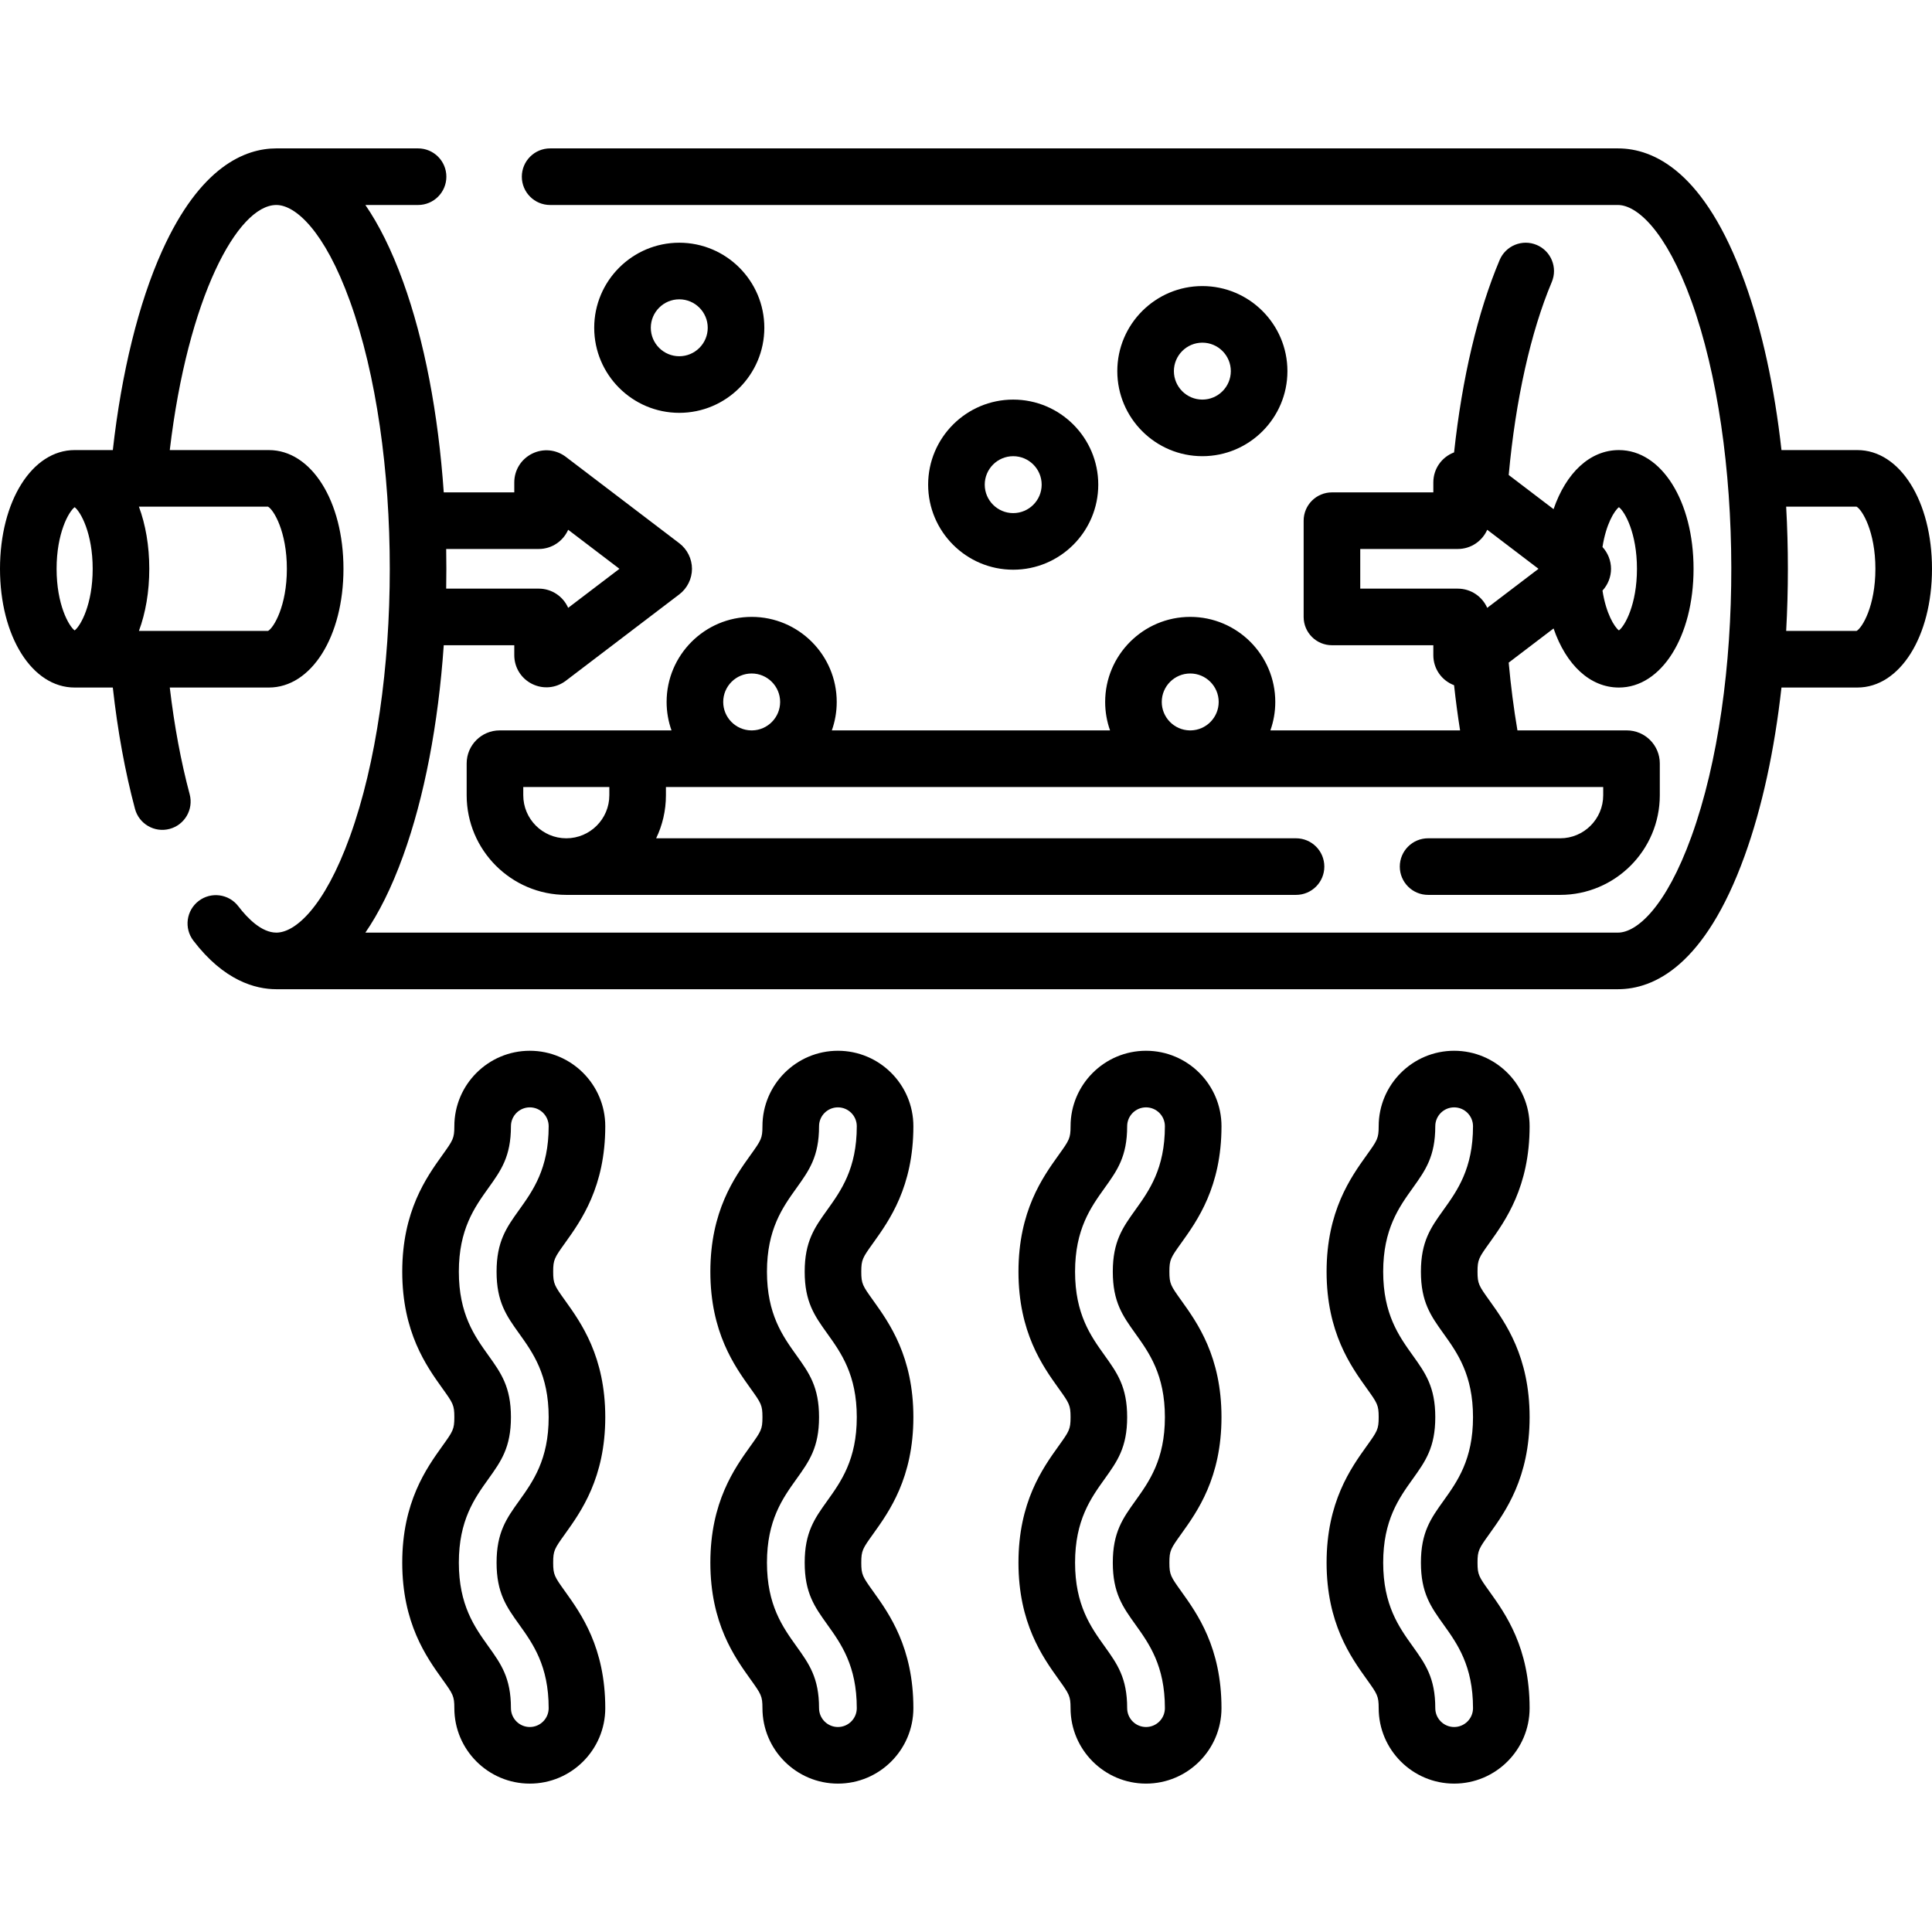
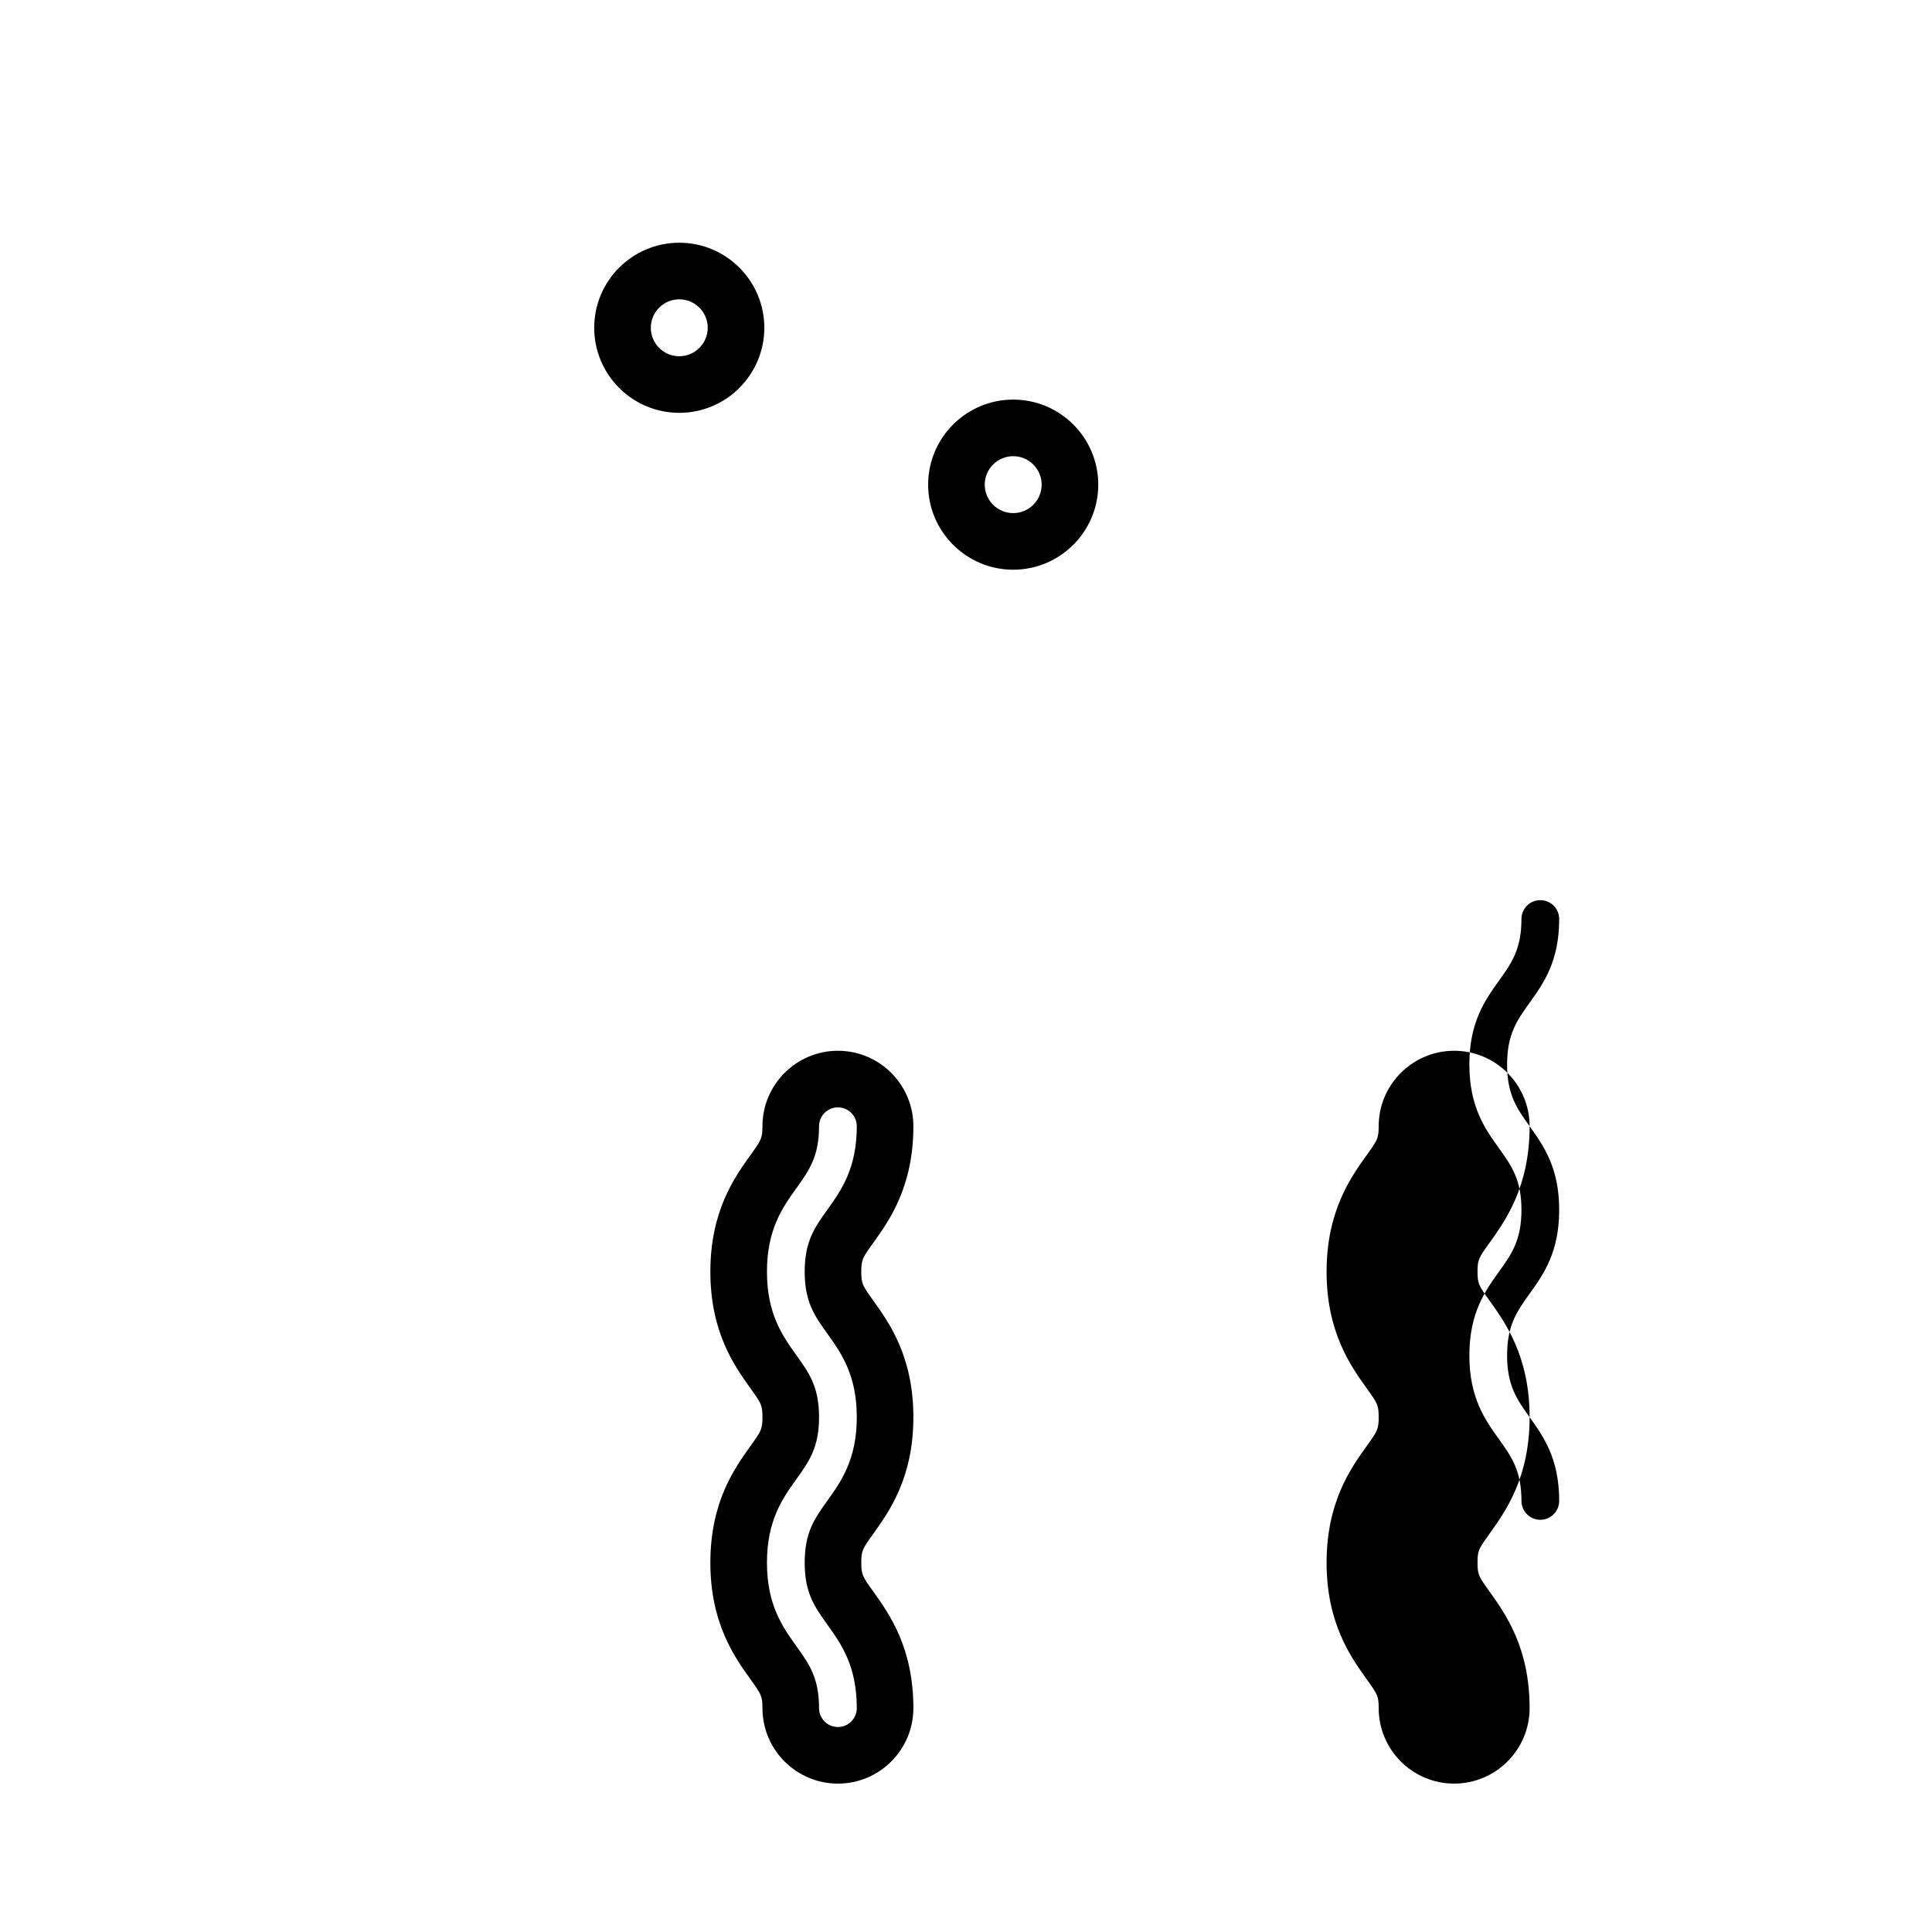
<svg xmlns="http://www.w3.org/2000/svg" id="Capa_1" enable-background="new 0 0 512.039 512.039" height="512" viewBox="0 0 512.039 512.039" width="512">
  <g>
-     <path d="m199.216 163.493c-12.431 0-22.543 10.113-22.543 22.543 0 2.643.458 5.182 1.297 7.541h-45.539c-4.825 0-8.75 3.925-8.75 8.749v8.441c0 14.56 11.845 26.405 26.405 26.405h193.402c4.143 0 7.5-3.358 7.5-7.5s-3.357-7.5-7.5-7.5h-169.588c1.661-3.454 2.592-7.323 2.592-11.405v-2.19h248.407v2.19c0 6.289-5.116 11.405-11.404 11.405h-35.006c-4.143 0-7.5 3.358-7.5 7.5s3.357 7.5 7.5 7.5h35.006c14.56 0 26.404-11.845 26.404-26.405v-8.441c0-4.824-3.925-8.749-8.749-8.749h-28.982c-.981-5.776-1.755-11.787-2.316-17.964l11.891-9.052c3.302 9.617 9.64 15.656 17.318 15.656 11.277 0 19.782-13.528 19.782-31.467s-8.505-31.467-19.782-31.467c-7.678 0-14.016 6.039-17.318 15.656l-11.889-9.05c1.813-19.854 5.829-37.893 11.415-51.148 1.608-3.817-.182-8.215-3.998-9.824s-8.216.181-9.824 3.999c-5.81 13.786-9.94 31.272-12.071 50.98-3.329 1.268-5.5 4.395-5.5 7.962v2.638h-26.871c-4.143 0-7.5 3.358-7.5 7.5v25.509c0 4.142 3.357 7.5 7.5 7.5h26.871v2.638c0 3.554 2.159 6.689 5.499 7.961.442 4.069.973 8.067 1.592 11.974h-50.276c.84-2.359 1.297-4.898 1.297-7.541 0-12.431-10.112-22.543-22.543-22.543s-22.544 10.113-22.544 22.543c0 2.643.458 5.182 1.297 7.541h-73.737c.84-2.359 1.297-4.898 1.297-7.541.002-12.431-10.111-22.544-22.542-22.544zm229.847-29.072c1.598 1.207 4.781 6.909 4.781 16.329s-3.184 15.122-4.781 16.329c-1.208-.92-3.421-4.496-4.353-10.553 1.436-1.561 2.263-3.634 2.262-5.778-.001-2.143-.827-4.215-2.262-5.774.933-6.056 3.145-9.633 4.353-10.553zm-68.557 21.584v-10.509h25.859c3.478 0 6.475-2.096 7.794-5.091l13.591 10.346-13.591 10.346c-1.319-2.995-4.316-5.091-7.794-5.091h-25.859zm-168.833 30.032c0-4.16 3.384-7.543 7.543-7.543s7.543 3.384 7.543 7.543c0 4.107-3.3 7.458-7.388 7.541h-.311c-4.087-.083-7.387-3.434-7.387-7.541zm-52.991 24.731v-2.19h22.81v2.19c0 6.289-5.116 11.405-11.405 11.405s-11.405-5.116-11.405-11.405zm169.22-24.731c0-4.16 3.384-7.543 7.544-7.543 4.159 0 7.543 3.384 7.543 7.543 0 4.107-3.3 7.458-7.387 7.541h-.311c-4.089-.083-7.389-3.434-7.389-7.541z" />
    <path d="m291.073 128.447c0-12.43-10.113-22.543-22.544-22.543-12.43 0-22.543 10.113-22.543 22.543 0 12.431 10.113 22.543 22.543 22.543 12.431 0 22.544-10.113 22.544-22.543zm-30.087 0c0-4.159 3.384-7.543 7.543-7.543 4.16 0 7.544 3.384 7.544 7.543 0 4.16-3.384 7.543-7.544 7.543-4.159 0-7.543-3.384-7.543-7.543z" />
-     <path d="m318.662 120.904c12.431 0 22.544-10.113 22.544-22.543s-10.113-22.543-22.544-22.543-22.543 10.112-22.543 22.542 10.112 22.544 22.543 22.544zm0-30.087c4.16 0 7.544 3.384 7.544 7.543s-3.384 7.543-7.544 7.543c-4.159 0-7.543-3.384-7.543-7.543s3.384-7.543 7.543-7.543z" />
    <path d="m180.027 64.328c-12.431 0-22.543 10.113-22.543 22.543s10.113 22.543 22.543 22.543 22.543-10.113 22.543-22.543-10.112-22.543-22.543-22.543zm0 30.087c-4.16 0-7.543-3.384-7.543-7.543s3.384-7.543 7.543-7.543 7.543 3.384 7.543 7.543-3.383 7.543-7.543 7.543z" />
-     <path d="m160.414 298.485c0-11.028-8.972-20-20-20s-20 8.972-20 20c0 3.215-.36 3.717-3.163 7.632-4.239 5.917-10.644 14.86-10.644 30.923s6.405 25.005 10.645 30.924c2.802 3.913 3.162 4.415 3.162 7.63 0 3.217-.36 3.72-3.164 7.634-4.238 5.918-10.643 14.861-10.643 30.925 0 16.063 6.405 25.006 10.643 30.923 2.803 3.915 3.164 4.417 3.164 7.635 0 11.028 8.972 20 20 20s20-8.972 20-20c0-16.064-6.405-25.007-10.643-30.924-2.803-3.915-3.164-4.417-3.164-7.634 0-3.218.36-3.721 3.164-7.635 4.238-5.918 10.643-14.861 10.643-30.924 0-16.061-6.405-25.004-10.644-30.922-2.803-3.914-3.163-4.417-3.163-7.631 0-3.216.36-3.718 3.165-7.635 4.238-5.918 10.642-14.861 10.642-30.921zm-22.838 54.921c3.674 5.129 7.838 10.944 7.838 22.188 0 11.246-4.164 17.06-7.838 22.19-3.334 4.656-5.968 8.334-5.968 16.369 0 8.034 2.634 11.711 5.968 16.368 3.674 5.13 7.838 10.944 7.838 22.19 0 2.757-2.243 5-5 5s-5-2.243-5-5c0-8.035-2.634-11.712-5.968-16.369-3.674-5.13-7.838-10.944-7.838-22.189 0-11.247 4.164-17.061 7.838-22.191 3.334-4.656 5.968-8.334 5.968-16.368 0-8.031-2.632-11.708-5.968-16.367-3.674-5.129-7.838-10.942-7.838-22.187s4.164-17.059 7.84-22.191c3.333-4.655 5.967-8.332 5.967-16.364 0-2.757 2.243-5 5-5s5 2.243 5 5c0 11.243-4.164 17.057-7.838 22.188-3.335 4.655-5.969 8.333-5.969 16.366-.001 8.033 2.633 11.711 5.968 16.367z" />
    <path d="m242.073 298.485c0-11.028-8.972-20-20-20s-20 8.972-20 20c0 3.215-.36 3.717-3.163 7.632-4.239 5.917-10.644 14.86-10.644 30.923s6.405 25.005 10.645 30.924c2.802 3.913 3.162 4.415 3.162 7.63 0 3.217-.36 3.72-3.164 7.634-4.238 5.918-10.643 14.861-10.643 30.925 0 16.063 6.405 25.006 10.643 30.923 2.803 3.915 3.164 4.417 3.164 7.635 0 11.028 8.972 20 20 20s20-8.972 20-20c0-16.064-6.405-25.007-10.643-30.924-2.803-3.915-3.164-4.417-3.164-7.634 0-3.218.36-3.721 3.164-7.635 4.238-5.918 10.643-14.861 10.643-30.924 0-16.061-6.405-25.004-10.644-30.922-2.803-3.914-3.163-4.417-3.163-7.631 0-3.216.36-3.718 3.165-7.635 4.238-5.918 10.642-14.861 10.642-30.921zm-22.838 54.921c3.674 5.129 7.838 10.944 7.838 22.188 0 11.246-4.164 17.06-7.838 22.19-3.334 4.656-5.968 8.334-5.968 16.369 0 8.034 2.634 11.711 5.968 16.368 3.674 5.13 7.838 10.944 7.838 22.19 0 2.757-2.243 5-5 5s-5-2.243-5-5c0-8.035-2.634-11.712-5.968-16.369-3.674-5.13-7.838-10.944-7.838-22.189 0-11.247 4.164-17.061 7.838-22.191 3.334-4.656 5.968-8.334 5.968-16.368 0-8.031-2.632-11.708-5.968-16.367-3.674-5.129-7.838-10.942-7.838-22.187s4.164-17.059 7.84-22.191c3.333-4.655 5.967-8.332 5.967-16.364 0-2.757 2.243-5 5-5s5 2.243 5 5c0 11.243-4.164 17.057-7.838 22.188-3.335 4.655-5.969 8.333-5.969 16.366s2.633 11.711 5.968 16.367z" />
-     <path d="m323.733 298.485c0-11.028-8.972-20-20-20s-20 8.972-20 20c0 3.214-.36 3.717-3.164 7.632-4.238 5.917-10.643 14.859-10.643 30.923s6.405 25.006 10.646 30.925c2.801 3.912 3.16 4.415 3.16 7.628 0 3.216-.36 3.719-3.164 7.634-4.238 5.918-10.643 14.862-10.643 30.924s6.404 25.005 10.644 30.925c2.803 3.914 3.163 4.417 3.163 7.634 0 11.028 8.972 20 20 20s20-8.972 20-20c0-16.065-6.405-25.007-10.644-30.924-2.803-3.914-3.163-4.417-3.163-7.634 0-3.218.36-3.721 3.163-7.635 4.238-5.917 10.644-14.86 10.644-30.924 0-16.059-6.404-25.002-10.644-30.923-2.803-3.913-3.163-4.416-3.163-7.631 0-3.216.36-3.719 3.165-7.635 4.239-5.917 10.643-14.86 10.643-30.919zm-22.837 54.923c3.674 5.129 7.837 10.944 7.837 22.186 0 11.246-4.164 17.06-7.839 22.19-3.334 4.656-5.968 8.333-5.968 16.369 0 8.034 2.634 11.712 5.968 16.368 3.675 5.129 7.839 10.943 7.839 22.19 0 2.757-2.243 5-5 5s-5-2.243-5-5c0-8.034-2.634-11.711-5.969-16.369-3.674-5.13-7.838-10.945-7.838-22.19 0-11.246 4.164-17.061 7.839-22.192 3.334-4.656 5.968-8.333 5.968-16.366 0-8.03-2.632-11.706-5.969-16.367-3.674-5.128-7.838-10.941-7.838-22.187s4.164-17.059 7.841-22.192c3.333-4.655 5.966-8.332 5.966-16.362 0-2.757 2.243-5 5-5s5 2.243 5 5c0 11.242-4.163 17.057-7.839 22.188-3.334 4.655-5.968 8.332-5.968 16.366.001 8.033 2.635 11.71 5.97 16.368z" />
-     <path d="m405.393 298.485c0-11.028-8.972-20-20-20s-20 8.972-20 20c0 3.215-.36 3.718-3.163 7.632-4.238 5.917-10.644 14.86-10.644 30.922 0 16.061 6.404 25.003 10.644 30.922 2.803 3.914 3.163 4.417 3.163 7.632 0 3.217-.36 3.72-3.163 7.634-4.238 5.917-10.644 14.86-10.644 30.925 0 16.064 6.405 25.006 10.644 30.923 2.803 3.914 3.163 4.417 3.163 7.635 0 11.028 8.972 20 20 20s20-8.972 20-20c0-16.062-6.404-25.006-10.644-30.926-2.803-3.914-3.163-4.417-3.163-7.633 0-3.217.36-3.72 3.164-7.635 4.238-5.918 10.643-14.862 10.643-30.923 0-16.063-6.405-25.005-10.645-30.924-2.802-3.913-3.162-4.416-3.162-7.63 0-3.215.36-3.718 3.165-7.634 4.237-5.916 10.642-14.859 10.642-30.92zm-22.839 54.92c3.675 5.129 7.839 10.943 7.839 22.188s-4.164 17.06-7.839 22.191c-3.334 4.656-5.968 8.333-5.968 16.367 0 8.033 2.634 11.71 5.969 16.368 3.674 5.13 7.838 10.945 7.838 22.191 0 2.757-2.243 5-5 5s-5-2.243-5-5c0-8.035-2.634-11.713-5.968-16.369-3.675-5.129-7.839-10.943-7.839-22.189 0-11.247 4.164-17.061 7.839-22.191 3.334-4.656 5.968-8.333 5.968-16.368 0-8.032-2.634-11.709-5.969-16.368-3.674-5.129-7.838-10.943-7.838-22.186 0-11.244 4.164-17.059 7.839-22.189 3.334-4.656 5.968-8.333 5.968-16.365 0-2.757 2.243-5 5-5s5 2.243 5 5c0 11.244-4.163 17.058-7.838 22.188-3.335 4.656-5.969 8.333-5.969 16.366 0 8.032 2.633 11.709 5.968 16.366z" />
-     <path d="m492.257 119.284h-20.112c-1.844-16.603-5.153-31.858-9.745-44.566-10.569-29.25-24.109-35.389-33.607-35.389h-282.993c-4.142 0-7.5 3.358-7.5 7.5s3.358 7.5 7.5 7.5h282.992c4.975 0 12.71 6.695 19.5 25.487 13.908 38.49 14.241 102.459 0 141.87-6.79 18.792-14.525 25.487-19.5 25.487h-331.956c3.479-5.055 6.88-11.703 10.019-20.389 5.609-15.522 9.303-34.843 10.753-55.779h18.692v2.638c0 3.257 1.813 6.18 4.732 7.626s6.343 1.119 8.936-.854l30.075-22.895c2.1-1.601 3.353-4.132 3.353-6.772-.001-2.64-1.255-5.171-3.356-6.771l-30.073-22.893c-2.592-1.972-6.015-2.298-8.935-.853-2.919 1.447-4.732 4.369-4.732 7.626v2.638h-18.693c-1.45-20.936-5.144-40.257-10.753-55.779-3.139-8.686-6.54-15.334-10.019-20.389h13.965c4.142 0 7.5-3.358 7.5-7.5s-3.358-7.5-7.5-7.5c-43.143 0-36.929 0-37.553 0-8.229 0-20.168 4.72-30.305 27.205-6.182 13.712-10.748 32.246-13.041 52.75h-10.119c-11.278.002-19.782 13.53-19.782 31.468s8.504 31.467 19.782 31.467h10.116c1.279 11.522 3.25 22.311 5.878 32.155 1.065 3.99 5.165 6.383 9.181 5.312 4.002-1.068 6.38-5.179 5.312-9.181-2.31-8.652-4.076-18.138-5.273-28.286h26.251c11.278 0 19.782-13.528 19.782-31.467s-8.504-31.467-19.782-31.467h-26.251c4.762-40.316 17.923-64.921 28.229-64.955h.069c4.976.042 12.684 6.754 19.453 25.487 14.095 39.003 14.06 102.964 0 141.87-6.79 18.792-14.525 25.487-19.5 25.487-3.923 0-7.647-3.798-10.081-6.984-2.514-3.293-7.221-3.921-10.513-1.408-3.292 2.515-3.922 7.221-1.408 10.513 8.131 10.645 16.453 12.879 22.002 12.879h355.545c9.498 0 23.038-6.14 33.607-35.39 4.592-12.708 7.901-27.963 9.745-44.566h20.112c11.277 0 19.782-13.528 19.782-31.467s-8.504-31.465-19.781-31.465zm-467.693 31.466c0 9.421-3.185 15.124-4.782 16.33-1.597-1.206-4.782-6.909-4.782-16.33s3.185-15.124 4.782-16.33c1.598 1.207 4.782 6.91 4.782 16.33zm51.465 0c0 9.852-3.482 15.637-4.991 16.467h-34.219c1.754-4.733 2.746-10.343 2.746-16.467s-.991-11.734-2.746-16.467h34.219c1.509.83 4.991 6.615 4.991 16.467zm66.76-5.254c3.478 0 6.474-2.096 7.794-5.091l13.59 10.345-13.59 10.345c-1.32-2.995-4.316-5.091-7.794-5.091h-24.535c.061-3.501.061-7.003 0-10.509h24.535zm349.259 21.721h-18.659c.607-10.878.608-22.052 0-32.934h18.659c1.509.83 4.991 6.615 4.991 16.467s-3.482 15.638-4.991 16.467z" />
+     <path d="m405.393 298.485c0-11.028-8.972-20-20-20s-20 8.972-20 20c0 3.215-.36 3.718-3.163 7.632-4.238 5.917-10.644 14.86-10.644 30.922 0 16.061 6.404 25.003 10.644 30.922 2.803 3.914 3.163 4.417 3.163 7.632 0 3.217-.36 3.72-3.163 7.634-4.238 5.917-10.644 14.86-10.644 30.925 0 16.064 6.405 25.006 10.644 30.923 2.803 3.914 3.163 4.417 3.163 7.635 0 11.028 8.972 20 20 20s20-8.972 20-20c0-16.062-6.404-25.006-10.644-30.926-2.803-3.914-3.163-4.417-3.163-7.633 0-3.217.36-3.72 3.164-7.635 4.238-5.918 10.643-14.862 10.643-30.923 0-16.063-6.405-25.005-10.645-30.924-2.802-3.913-3.162-4.416-3.162-7.63 0-3.215.36-3.718 3.165-7.634 4.237-5.916 10.642-14.859 10.642-30.92zc3.675 5.129 7.839 10.943 7.839 22.188s-4.164 17.06-7.839 22.191c-3.334 4.656-5.968 8.333-5.968 16.367 0 8.033 2.634 11.71 5.969 16.368 3.674 5.13 7.838 10.945 7.838 22.191 0 2.757-2.243 5-5 5s-5-2.243-5-5c0-8.035-2.634-11.713-5.968-16.369-3.675-5.129-7.839-10.943-7.839-22.189 0-11.247 4.164-17.061 7.839-22.191 3.334-4.656 5.968-8.333 5.968-16.368 0-8.032-2.634-11.709-5.969-16.368-3.674-5.129-7.838-10.943-7.838-22.186 0-11.244 4.164-17.059 7.839-22.189 3.334-4.656 5.968-8.333 5.968-16.365 0-2.757 2.243-5 5-5s5 2.243 5 5c0 11.244-4.163 17.058-7.838 22.188-3.335 4.656-5.969 8.333-5.969 16.366 0 8.032 2.633 11.709 5.968 16.366z" />
  </g>
</svg>